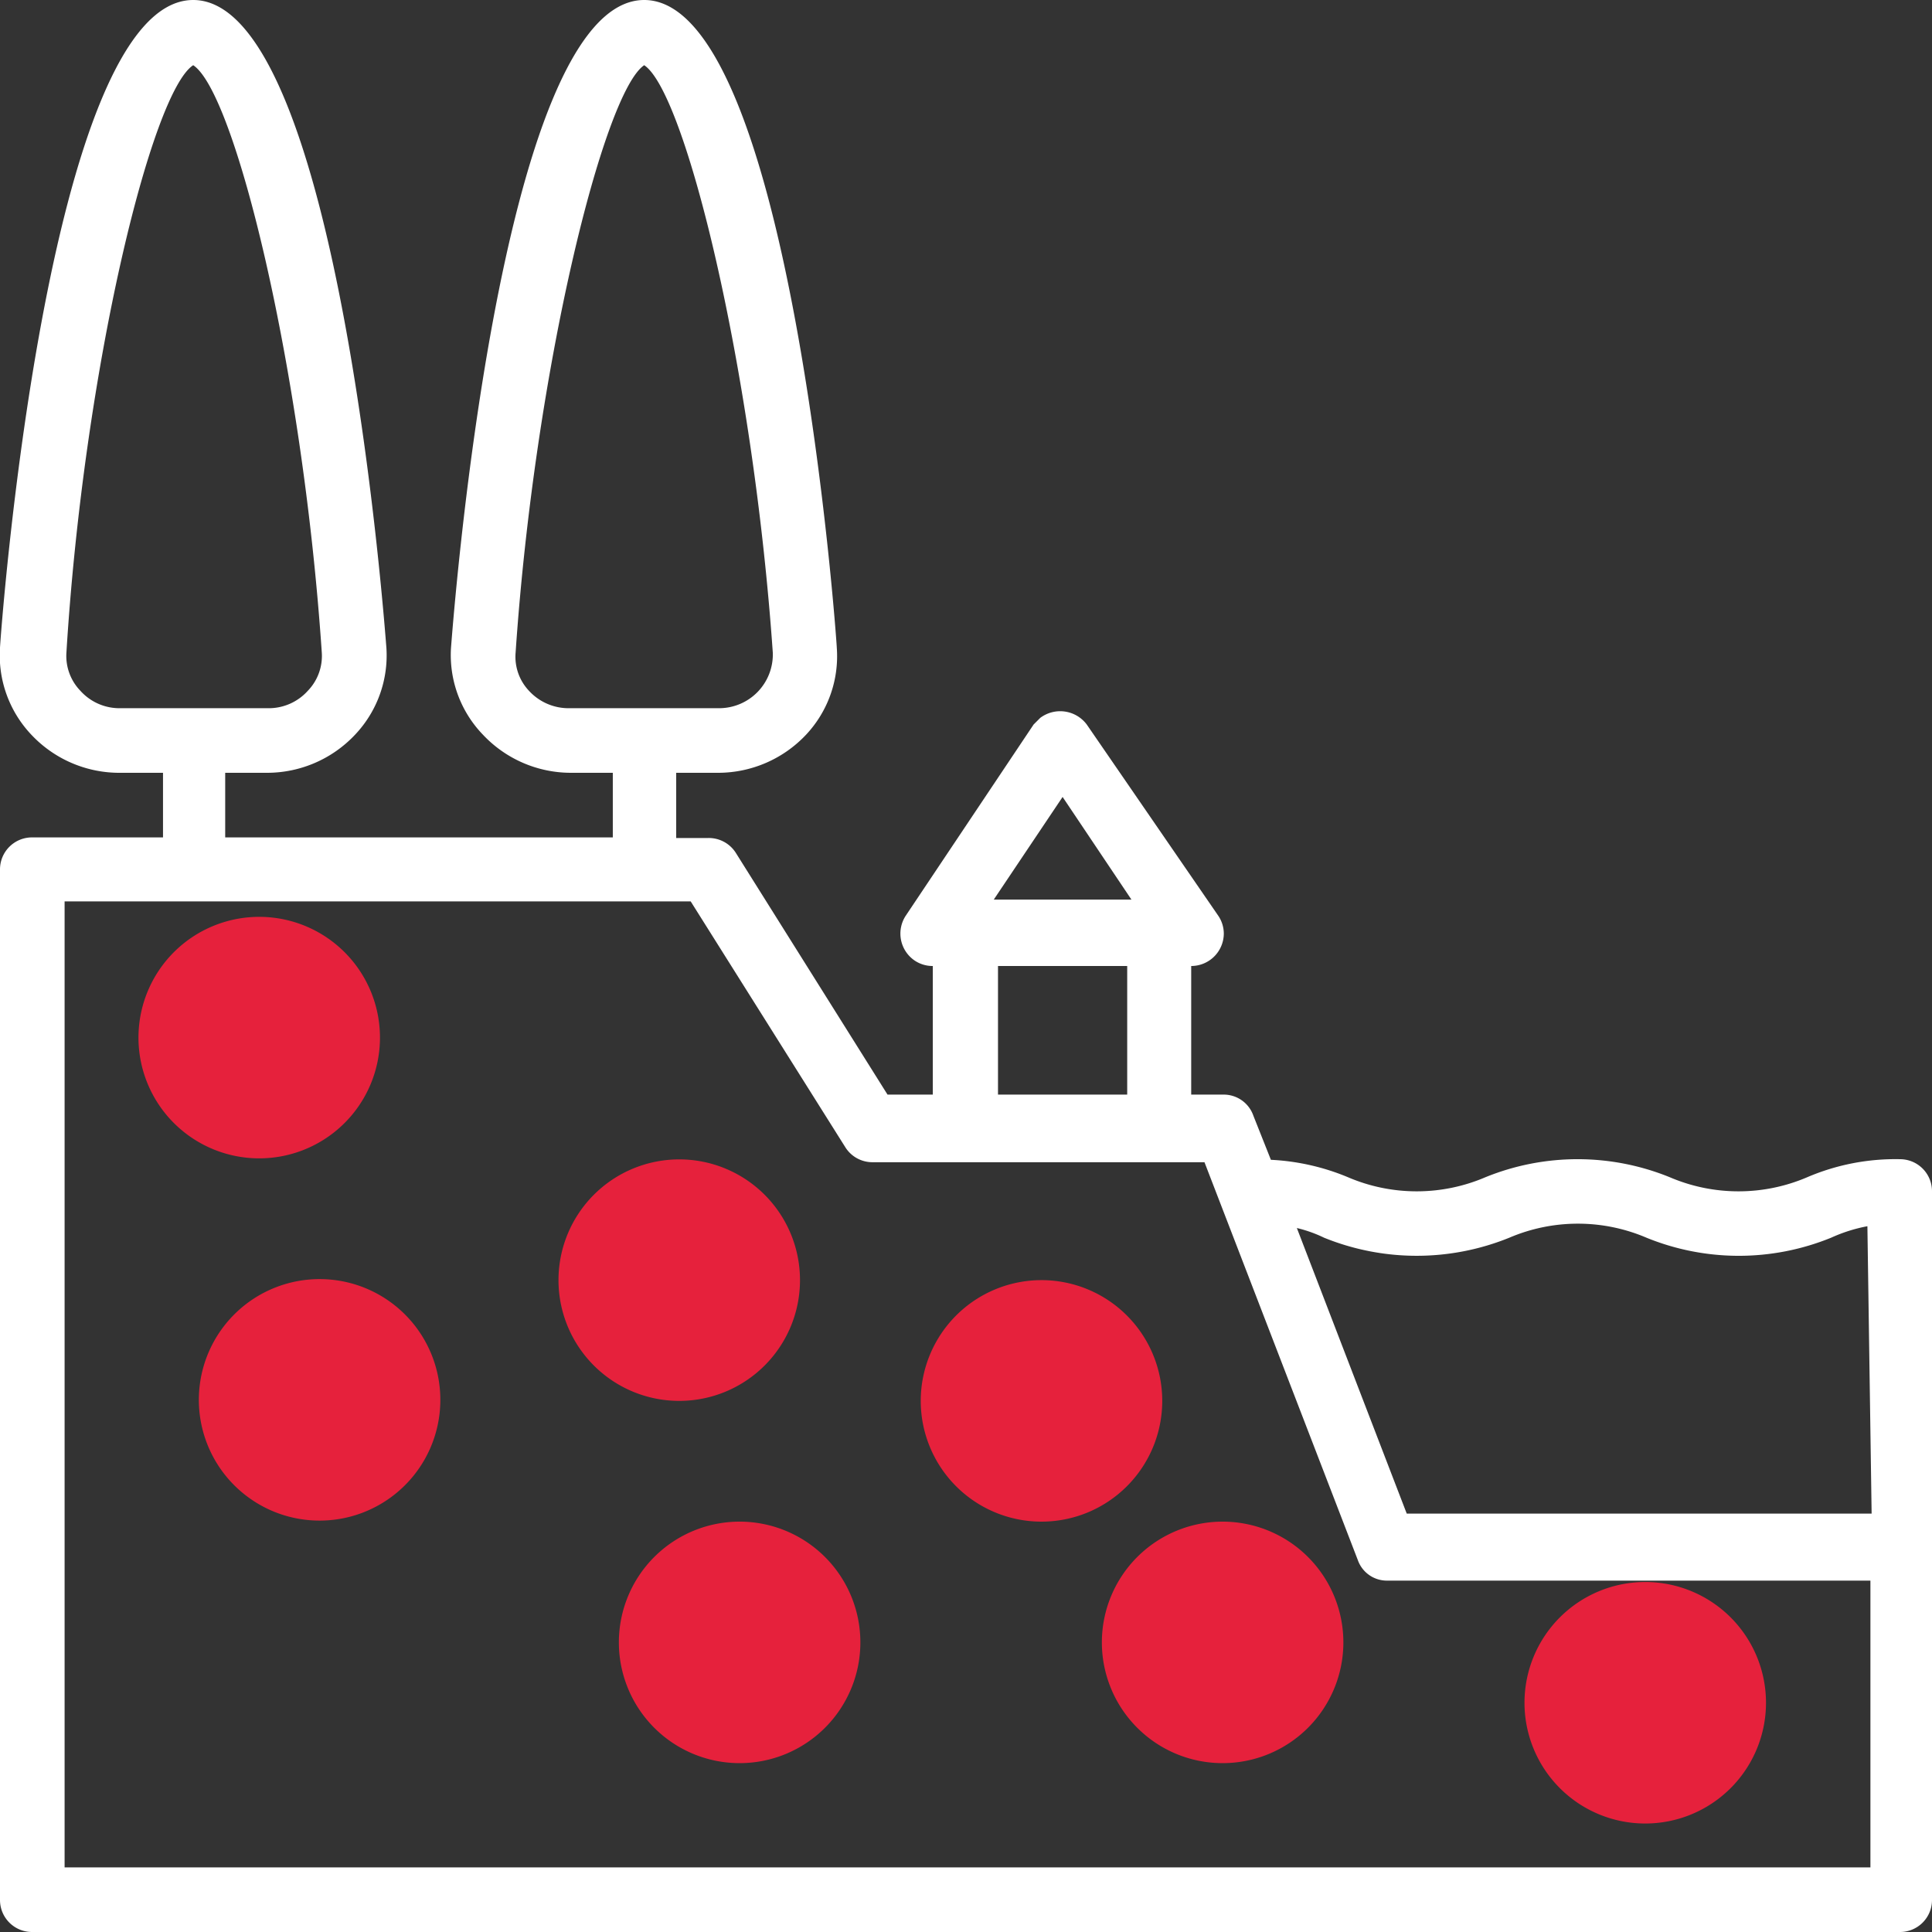
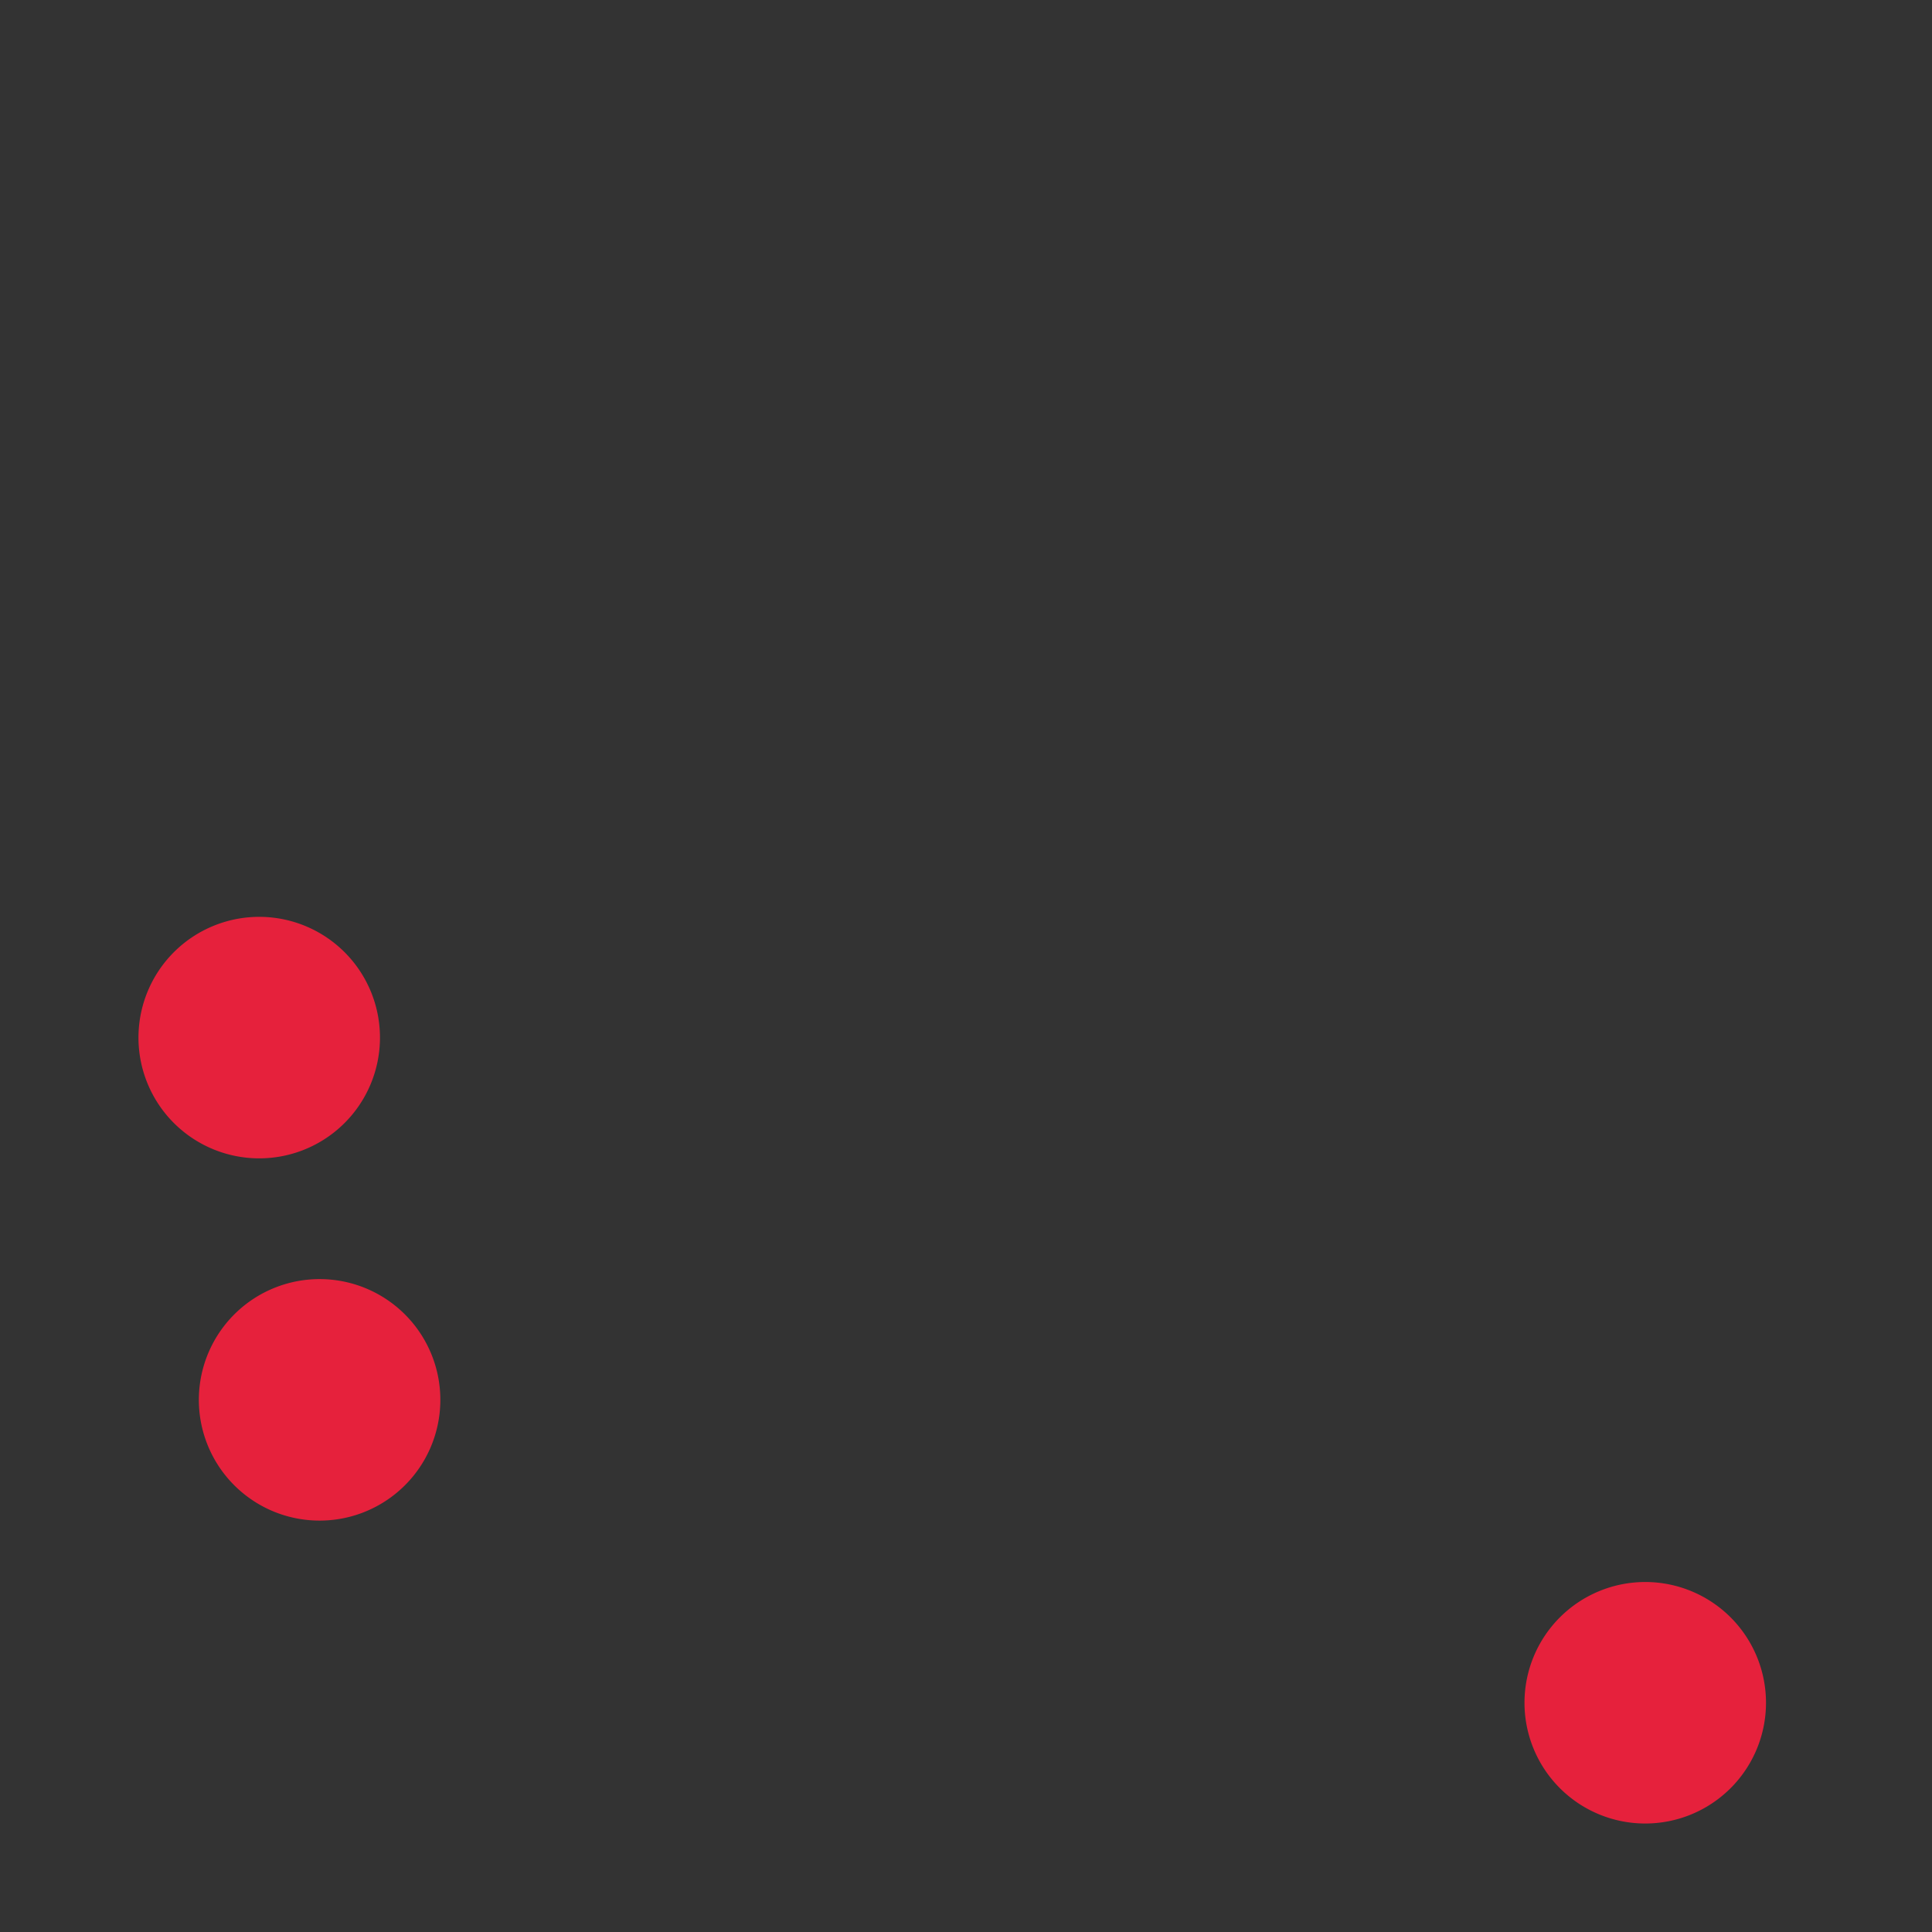
<svg xmlns="http://www.w3.org/2000/svg" id="Calque_1" data-name="Calque 1" viewBox="0 0 32 32">
  <rect x="0" y="0" width="32" height="32" fill="#333333" stroke="none" />
  <defs>
    <style>.cls-1{fill:#fff;}.cls-2{fill:#e6213c;stroke:#e6213c;stroke-miterlimit:10;stroke-width:0.5px;}</style>
  </defs>
  <title>cmd_SplitGroundPointsPlan de travail 1</title>
-   <path class="cls-1" d="M31.47,19.2h0a3.71,3.71,0,0,0-1.54.3,2.89,2.89,0,0,1-2.27,0,4.05,4.05,0,0,0-3.06,0,2.89,2.89,0,0,1-2.27,0,3.78,3.78,0,0,0-1.28-.29l-.29-.73a.52.52,0,0,0-.49-.35h-.54V16a.54.54,0,0,0,.54-.53.53.53,0,0,0-.09-.3L18,12a.55.55,0,0,0-.77-.11l-.11.11L15,15.17a.54.54,0,0,0,.15.74.53.53,0,0,0,.3.09v2.13H14.7l-2.51-4a.53.53,0,0,0-.46-.25H11.2V12.8h.7a2,2,0,0,0,1.45-.63,1.9,1.9,0,0,0,.51-1.44c0-.1-.76-10.73-3.19-10.73S7.48,10.63,7.47,10.73A1.9,1.9,0,0,0,8,12.17a2,2,0,0,0,1.46.63h.69v1.07H3.73V12.8h.7a2,2,0,0,0,1.45-.63,1.91,1.91,0,0,0,.52-1.44C6.39,10.63,5.63,0,3.2,0S0,10.63,0,10.73a1.91,1.91,0,0,0,.52,1.44A2,2,0,0,0,2,12.8h.7v1.07H.53A.53.53,0,0,0,0,14.4V31.47A.53.53,0,0,0,.53,32H31.47a.53.53,0,0,0,.53-.53h0V19.73A.53.53,0,0,0,31.47,19.2Zm-13.87-6,1.14,1.7H16.46ZM18.67,16v2.13H16.53V16ZM9.44,11.73a.89.89,0,0,1-.68-.29.82.82,0,0,1-.22-.63C8.86,6.1,10,1.53,10.67,1.08c.68.45,1.8,5,2.13,9.73a.89.89,0,0,1-.9.92ZM2,11.73a.87.87,0,0,1-.67-.29.83.83,0,0,1-.23-.63C1.39,6.1,2.51,1.53,3.2,1.08c.69.45,1.81,5,2.13,9.73a.83.83,0,0,1-.23.63.87.87,0,0,1-.67.29Zm29,19.2H1.07v-16H11.44L14,19a.53.53,0,0,0,.45.25h5.5l2.54,6.59a.51.51,0,0,0,.49.34h8v4.8Zm0-5.86H23.3l-1.82-4.73a2.18,2.18,0,0,1,.45.16,4.08,4.08,0,0,0,3.07,0,2.89,2.89,0,0,1,2.27,0,4.05,4.05,0,0,0,3.06,0,2.61,2.61,0,0,1,.6-.19Z" />
  <path class="cls-2" d="M27.92,29.82a1.75,1.75,0,1,1,.95-2.28,1.75,1.75,0,0,1-.95,2.28Zm0,0" />
  <path class="cls-2" d="M4.92,18.82a1.75,1.75,0,1,1,1-2.28,1.75,1.75,0,0,1-1,2.28Zm0,0" />
-   <path class="cls-2" d="M17.92,24.82a1.75,1.75,0,1,1,.95-2.28,1.75,1.75,0,0,1-.95,2.28Zm0,0" />
-   <path class="cls-2" d="M20.92,28.82a1.75,1.75,0,1,1,.95-2.28,1.75,1.75,0,0,1-.95,2.28Zm0,0" />
-   <path class="cls-2" d="M11.92,22.82a1.75,1.75,0,1,1,.95-2.28,1.75,1.75,0,0,1-.95,2.28Zm0,0" />
  <path class="cls-2" d="M5.92,24.82a1.75,1.75,0,1,1,1-2.28,1.75,1.75,0,0,1-1,2.28Zm0,0" />
-   <path class="cls-2" d="M12.92,28.82a1.75,1.75,0,1,1,.95-2.28,1.75,1.75,0,0,1-.95,2.28Zm0,0" />
</svg>